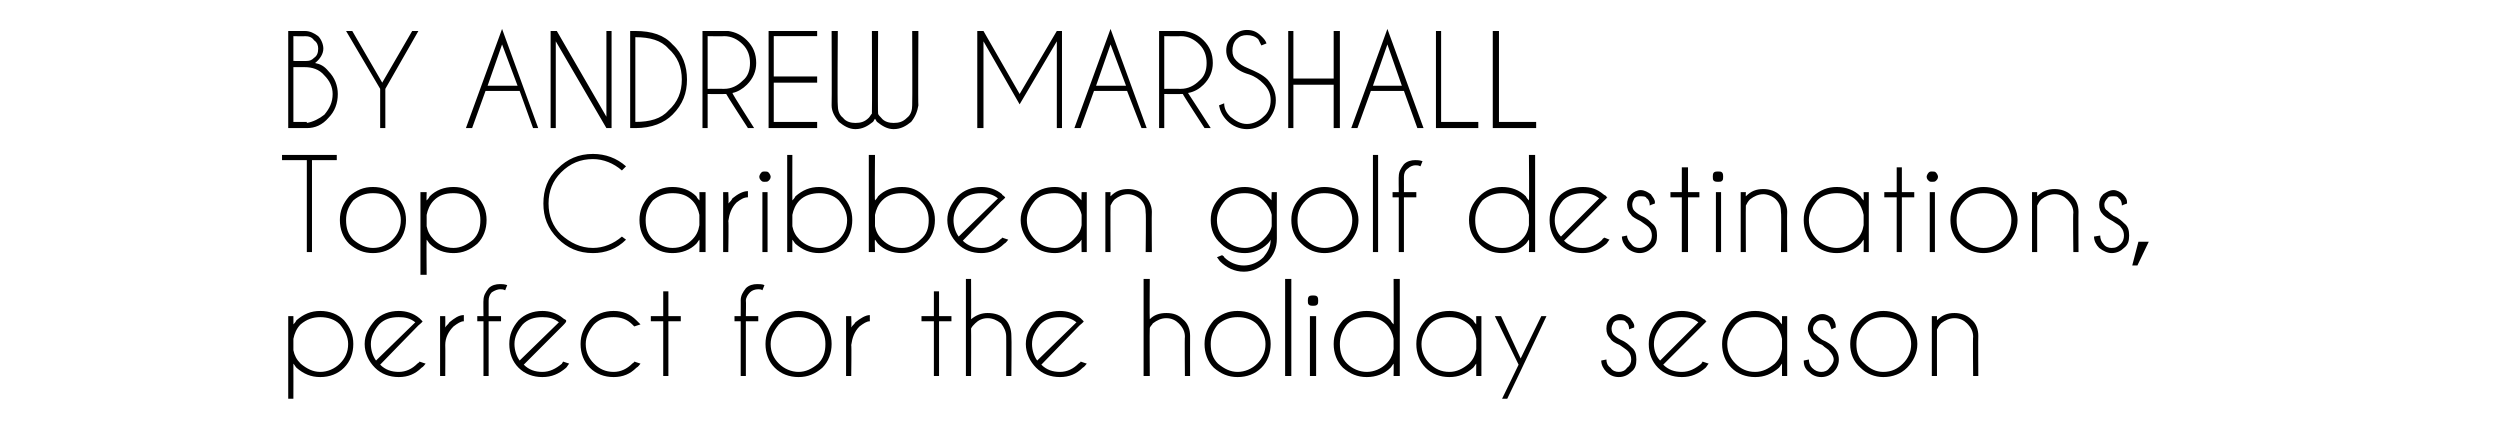
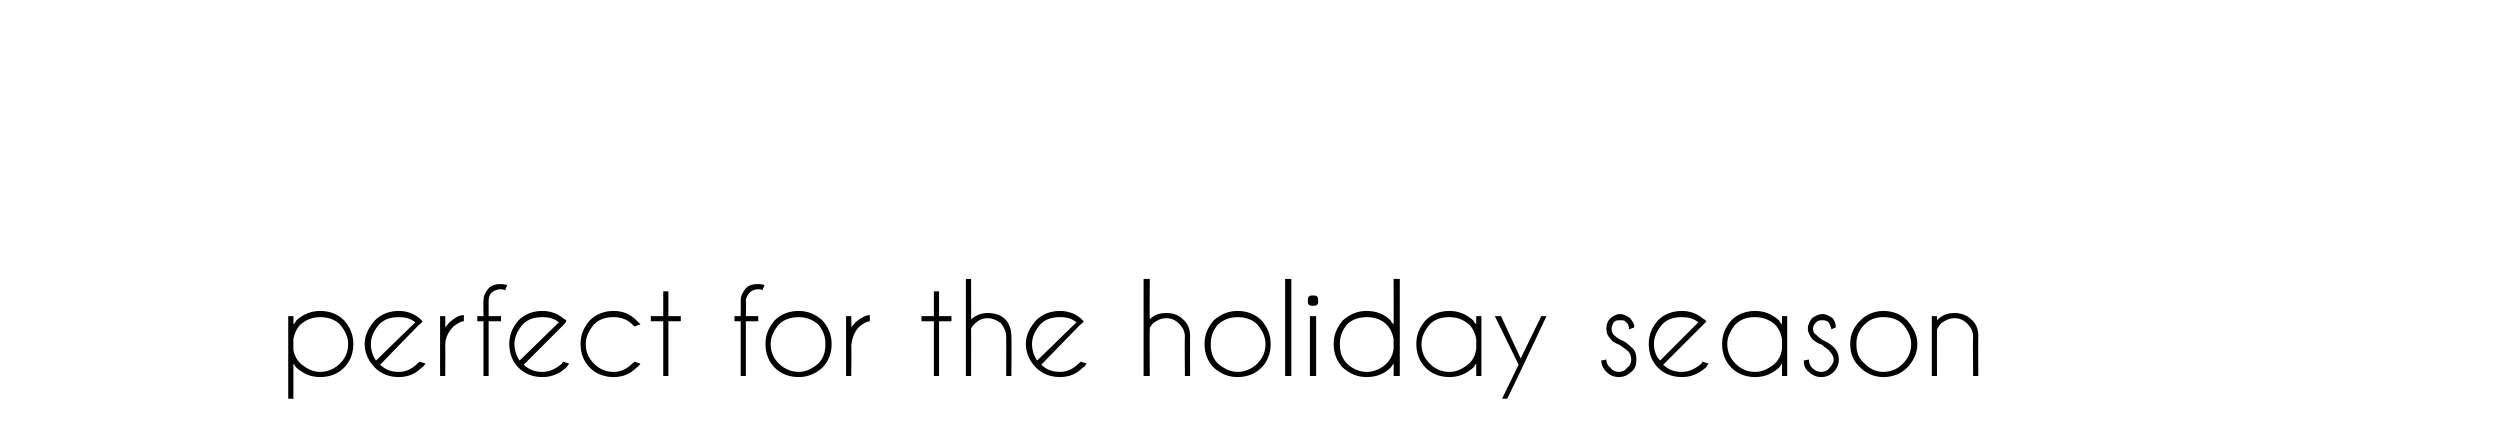
<svg xmlns="http://www.w3.org/2000/svg" version="1.1" width="242px" height="42.2px" viewBox="0 -3 242 42.2" style="top:-3px">
  <desc>BY ANDREW MARSHALL Top Caribbean golf destinations, perfect for the holiday season</desc>
  <defs />
  <g id="Polygon179684">
    <path d="M 27.9 27.6 L 28.4 27.6 C 28.4 27.6 28.41 28.43 28.4 28.4 C 28.5 28.3 28.6 28.2 28.7 28 C 29.4 27.4 30.1 27.1 31 27.1 C 31.9 27.1 32.7 27.4 33.3 28 C 33.9 28.7 34.2 29.4 34.2 30.3 C 34.2 31.2 33.9 32 33.3 32.6 C 32.7 33.2 31.9 33.5 31 33.5 C 30.1 33.5 29.4 33.2 28.7 32.6 C 28.6 32.5 28.5 32.3 28.4 32.2 C 28.41 32.21 28.4 35.6 28.4 35.6 L 27.9 35.6 L 27.9 27.6 Z M 29.1 28.4 C 28.7 28.8 28.5 29.3 28.4 29.8 C 28.4 29.8 28.4 30.9 28.4 30.9 C 28.5 31.4 28.7 31.8 29.1 32.2 C 29.7 32.7 30.3 33 31 33 C 31.7 33 32.4 32.7 32.9 32.2 C 33.4 31.7 33.7 31.1 33.7 30.3 C 33.7 29.6 33.4 29 32.9 28.4 C 32.4 27.9 31.7 27.7 31 27.7 C 30.3 27.7 29.7 27.9 29.1 28.4 C 29.1 28.4 29.1 28.4 29.1 28.4 Z M 36.8 32.3 C 37.3 32.8 37.9 33 38.6 33 C 39.3 33 39.9 32.7 40.4 32.2 C 40.5 32.1 40.6 32.1 40.6 32 C 40.6 32 41.2 32.2 41.2 32.2 C 41.1 32.3 41 32.5 40.8 32.6 C 40.2 33.2 39.5 33.5 38.6 33.5 C 37.7 33.5 36.9 33.2 36.3 32.6 C 35.7 32 35.3 31.2 35.3 30.3 C 35.3 29.4 35.7 28.7 36.3 28 C 36.9 27.4 37.7 27.1 38.6 27.1 C 39.3 27.1 40 27.3 40.6 27.8 C 40.7 27.9 40.7 27.9 40.8 28 C 40.9 28.1 40.9 28.1 40.9 28.1 C 40.94 28.15 40.5 28.5 40.5 28.5 C 40.5 28.5 36.79 32.3 36.8 32.3 Z M 40.2 28.2 C 39.7 27.8 39.2 27.7 38.6 27.7 C 37.8 27.7 37.2 27.9 36.7 28.4 C 36.2 29 35.9 29.6 35.9 30.3 C 35.9 30.9 36.1 31.5 36.4 31.9 C 36.4 31.9 40.2 28.2 40.2 28.2 Z M 42.6 27.6 L 43.1 27.6 C 43.1 27.6 43.12 28.67 43.1 28.7 C 43.2 28.5 43.4 28.4 43.5 28.2 C 44 27.8 44.4 27.5 44.9 27.5 C 44.9 27.5 44.9 28.1 44.9 28.1 C 44.6 28.1 44.3 28.3 43.9 28.6 C 43.4 29.1 43.1 29.7 43.1 30.4 C 43.12 30.4 43.1 33.4 43.1 33.4 L 42.6 33.4 L 42.6 27.6 Z M 47.3 28.1 L 47.3 33.4 L 46.8 33.4 L 46.8 28.1 L 46.2 28.1 L 46.2 27.6 L 46.8 27.6 C 46.8 27.6 46.78 26.06 46.8 26.1 C 46.8 25.6 47 25.3 47.3 24.9 C 47.6 24.6 48 24.5 48.4 24.5 C 48.6 24.5 48.8 24.5 49.1 24.6 C 49.1 24.6 48.9 25.1 48.9 25.1 C 48.7 25 48.6 25 48.4 25 C 48.2 25 47.9 25.1 47.6 25.3 C 47.4 25.5 47.3 25.8 47.3 26.1 C 47.3 26.1 47.3 27.6 47.3 27.6 L 48.5 27.6 L 48.5 28.1 L 47.3 28.1 Z M 50.7 32.3 C 51.2 32.8 51.8 33 52.5 33 C 53.2 33 53.8 32.7 54.4 32.2 C 54.4 32.1 54.5 32.1 54.5 32 C 54.5 32 55.1 32.2 55.1 32.2 C 55 32.3 54.9 32.5 54.8 32.6 C 54.1 33.2 53.4 33.5 52.5 33.5 C 51.6 33.5 50.8 33.2 50.2 32.6 C 49.6 32 49.3 31.2 49.3 30.3 C 49.3 29.4 49.6 28.7 50.2 28 C 50.8 27.4 51.6 27.1 52.5 27.1 C 53.2 27.1 53.9 27.3 54.5 27.8 C 54.6 27.9 54.7 27.9 54.8 28 C 54.8 28.1 54.8 28.1 54.8 28.1 C 54.85 28.15 54.5 28.5 54.5 28.5 C 54.5 28.5 50.7 32.3 50.7 32.3 Z M 54.1 28.2 C 53.6 27.8 53.1 27.7 52.5 27.7 C 51.7 27.7 51.1 27.9 50.6 28.4 C 50.1 29 49.8 29.6 49.8 30.3 C 49.8 30.9 50 31.5 50.3 31.9 C 50.3 31.9 54.1 28.2 54.1 28.2 Z M 61.2 32.2 C 61.3 32.1 61.4 32.1 61.4 32 C 61.4 32 62 32.2 62 32.2 C 61.9 32.3 61.8 32.5 61.6 32.6 C 61 33.2 60.3 33.5 59.4 33.5 C 58.5 33.5 57.7 33.2 57.1 32.6 C 56.5 32 56.2 31.2 56.2 30.3 C 56.2 29.4 56.5 28.7 57.1 28 C 57.7 27.4 58.5 27.1 59.4 27.1 C 60.3 27.1 61 27.4 61.6 28 C 61.8 28.2 61.9 28.3 62 28.4 C 62 28.4 61.4 28.6 61.4 28.6 C 61.4 28.6 61.3 28.5 61.2 28.4 C 60.7 27.9 60.1 27.7 59.4 27.7 C 58.6 27.7 58 27.9 57.5 28.4 C 57 29 56.7 29.6 56.7 30.3 C 56.7 31.1 57 31.7 57.5 32.2 C 58 32.7 58.6 33 59.4 33 C 60.1 33 60.7 32.7 61.2 32.2 C 61.2 32.2 61.2 32.2 61.2 32.2 Z M 64.2 27.6 L 64.2 25.2 L 64.7 25.2 L 64.7 27.6 L 65.9 27.6 L 65.9 28.1 L 64.7 28.1 L 64.7 33.4 L 64.2 33.4 L 64.2 28.1 L 63 28.1 L 63 27.6 L 64.2 27.6 Z M 72.2 28.1 L 72.2 33.4 L 71.7 33.4 L 71.7 28.1 L 71.1 28.1 L 71.1 27.6 L 71.7 27.6 C 71.7 27.6 71.71 26.06 71.7 26.1 C 71.7 25.6 71.9 25.3 72.2 24.9 C 72.5 24.6 72.9 24.5 73.3 24.5 C 73.5 24.5 73.8 24.5 74 24.6 C 74 24.6 73.8 25.1 73.8 25.1 C 73.7 25 73.5 25 73.4 25 C 73.1 25 72.8 25.1 72.6 25.3 C 72.4 25.5 72.2 25.8 72.2 26.1 C 72.23 26.1 72.2 27.6 72.2 27.6 L 73.4 27.6 L 73.4 28.1 L 72.2 28.1 Z M 77.3 27.1 C 78.2 27.1 78.9 27.4 79.6 28 C 80.2 28.7 80.5 29.4 80.5 30.3 C 80.5 31.2 80.2 32 79.6 32.6 C 78.9 33.2 78.2 33.5 77.3 33.5 C 76.4 33.5 75.6 33.2 75 32.6 C 74.4 32 74.1 31.2 74.1 30.3 C 74.1 29.4 74.4 28.7 75 28 C 75.6 27.4 76.4 27.1 77.3 27.1 Z M 77.3 27.7 C 76.6 27.7 75.9 27.9 75.4 28.4 C 74.9 29 74.6 29.6 74.6 30.3 C 74.6 31.1 74.9 31.7 75.4 32.2 C 75.9 32.7 76.6 33 77.3 33 C 78 33 78.6 32.7 79.2 32.2 C 79.7 31.7 79.9 31.1 79.9 30.3 C 79.9 29.6 79.7 29 79.2 28.4 C 78.6 27.9 78 27.7 77.3 27.7 C 77.3 27.7 77.3 27.7 77.3 27.7 Z M 81.9 27.6 L 82.4 27.6 C 82.4 27.6 82.44 28.67 82.4 28.7 C 82.5 28.5 82.7 28.4 82.8 28.2 C 83.3 27.8 83.8 27.5 84.2 27.5 C 84.2 27.5 84.2 28.1 84.2 28.1 C 83.9 28.1 83.6 28.3 83.2 28.6 C 82.7 29.1 82.5 29.7 82.4 30.4 C 82.44 30.4 82.4 33.4 82.4 33.4 L 81.9 33.4 L 81.9 27.6 Z M 90.4 27.6 L 90.4 25.2 L 90.9 25.2 L 90.9 27.6 L 92.1 27.6 L 92.1 28.1 L 90.9 28.1 L 90.9 33.4 L 90.4 33.4 L 90.4 28.1 L 89.2 28.1 L 89.2 27.6 L 90.4 27.6 Z M 93.5 24 L 94 24 C 94 24 94.02 27.92 94 27.9 C 94.5 27.5 95 27.3 95.6 27.3 C 96.3 27.3 96.9 27.5 97.3 27.9 C 97.7 28.3 97.9 28.9 97.9 29.5 C 97.94 29.53 97.9 33.4 97.9 33.4 L 97.4 33.4 C 97.4 33.4 97.41 29.57 97.4 29.6 C 97.4 29.1 97.2 28.7 96.9 28.3 C 96.5 28 96.1 27.8 95.6 27.8 C 95.1 27.8 94.7 28 94.4 28.3 C 94.2 28.5 94.1 28.6 94 28.8 C 94.02 28.8 94 33.4 94 33.4 L 93.5 33.4 L 93.5 24 Z M 100.8 32.3 C 101.3 32.8 101.9 33 102.6 33 C 103.3 33 103.9 32.7 104.4 32.2 C 104.5 32.1 104.6 32.1 104.6 32 C 104.6 32 105.2 32.2 105.2 32.2 C 105.1 32.3 105 32.5 104.8 32.6 C 104.2 33.2 103.5 33.5 102.6 33.5 C 101.7 33.5 100.9 33.2 100.3 32.6 C 99.7 32 99.3 31.2 99.3 30.3 C 99.3 29.4 99.7 28.7 100.3 28 C 100.9 27.4 101.7 27.1 102.6 27.1 C 103.3 27.1 104 27.3 104.6 27.8 C 104.7 27.9 104.7 27.9 104.8 28 C 104.9 28.1 104.9 28.1 104.9 28.1 C 104.94 28.15 104.5 28.5 104.5 28.5 C 104.5 28.5 100.79 32.3 100.8 32.3 Z M 104.2 28.2 C 103.7 27.8 103.2 27.7 102.6 27.7 C 101.8 27.7 101.2 27.9 100.7 28.4 C 100.2 29 99.9 29.6 99.9 30.3 C 99.9 30.9 100.1 31.5 100.4 31.9 C 100.4 31.9 104.2 28.2 104.2 28.2 Z M 110.7 24 L 111.3 24 C 111.3 24 111.27 27.92 111.3 27.9 C 111.7 27.5 112.2 27.3 112.9 27.3 C 113.6 27.3 114.1 27.5 114.5 27.9 C 115 28.3 115.2 28.9 115.2 29.5 C 115.19 29.53 115.2 33.4 115.2 33.4 L 114.7 33.4 C 114.7 33.4 114.66 29.57 114.7 29.6 C 114.7 29.1 114.5 28.7 114.1 28.3 C 113.8 28 113.4 27.8 112.9 27.8 C 112.4 27.8 112 28 111.6 28.3 C 111.5 28.5 111.3 28.6 111.3 28.8 C 111.27 28.8 111.3 33.4 111.3 33.4 L 110.7 33.4 L 110.7 24 Z M 119.8 27.1 C 120.7 27.1 121.5 27.4 122.1 28 C 122.7 28.7 123 29.4 123 30.3 C 123 31.2 122.7 32 122.1 32.6 C 121.5 33.2 120.7 33.5 119.8 33.5 C 118.9 33.5 118.2 33.2 117.5 32.6 C 116.9 32 116.6 31.2 116.6 30.3 C 116.6 29.4 116.9 28.7 117.5 28 C 118.2 27.4 118.9 27.1 119.8 27.1 Z M 119.8 27.7 C 119.1 27.7 118.5 27.9 117.9 28.4 C 117.4 29 117.2 29.6 117.2 30.3 C 117.2 31.1 117.4 31.7 117.9 32.2 C 118.5 32.7 119.1 33 119.8 33 C 120.5 33 121.2 32.7 121.7 32.2 C 122.2 31.7 122.5 31.1 122.5 30.3 C 122.5 29.6 122.2 29 121.7 28.4 C 121.2 27.9 120.5 27.7 119.8 27.7 C 119.8 27.7 119.8 27.7 119.8 27.7 Z M 125 24 L 125 33.4 L 124.4 33.4 L 124.4 24 L 125 24 Z M 127.4 27.6 L 127.4 33.4 L 126.8 33.4 L 126.8 27.6 L 127.4 27.6 Z M 127.1 25.6 C 127.2 25.6 127.4 25.6 127.5 25.7 C 127.6 25.8 127.6 26 127.6 26.1 C 127.6 26.3 127.6 26.4 127.5 26.5 C 127.4 26.6 127.2 26.6 127.1 26.6 C 127 26.6 126.8 26.6 126.7 26.5 C 126.6 26.4 126.6 26.3 126.6 26.1 C 126.6 26 126.6 25.8 126.7 25.7 C 126.8 25.6 127 25.6 127.1 25.6 C 127.1 25.6 127.1 25.6 127.1 25.6 Z M 135.5 33.4 L 134.9 33.4 C 134.9 33.4 134.92 32.2 134.9 32.2 C 134.8 32.3 134.7 32.5 134.6 32.6 C 134 33.2 133.2 33.5 132.3 33.5 C 131.4 33.5 130.7 33.2 130 32.6 C 129.4 32 129.1 31.2 129.1 30.3 C 129.1 29.4 129.4 28.7 130 28 C 130.7 27.4 131.4 27.1 132.3 27.1 C 133.2 27.1 134 27.4 134.6 28 C 134.7 28.2 134.8 28.3 134.9 28.4 C 134.92 28.44 134.9 24 134.9 24 L 135.5 24 L 135.5 33.4 Z M 134.2 32.2 C 134.6 31.8 134.8 31.4 134.9 30.8 C 134.9 30.8 134.9 29.8 134.9 29.8 C 134.8 29.3 134.6 28.8 134.2 28.4 C 133.7 27.9 133 27.7 132.3 27.7 C 131.6 27.7 130.9 27.9 130.4 28.4 C 129.9 29 129.7 29.6 129.7 30.3 C 129.7 31.1 129.9 31.7 130.4 32.2 C 130.9 32.7 131.6 33 132.3 33 C 133 33 133.7 32.7 134.2 32.2 C 134.2 32.2 134.2 32.2 134.2 32.2 Z M 143.4 33.4 L 142.9 33.4 C 142.9 33.4 142.89 32.2 142.9 32.2 C 142.8 32.3 142.7 32.5 142.6 32.6 C 141.9 33.2 141.2 33.5 140.3 33.5 C 139.4 33.5 138.6 33.2 138 32.6 C 137.4 32 137.1 31.2 137.1 30.3 C 137.1 29.4 137.4 28.7 138 28 C 138.6 27.4 139.4 27.1 140.3 27.1 C 141.2 27.1 141.9 27.4 142.6 28 C 142.7 28.2 142.8 28.3 142.9 28.4 C 142.89 28.44 142.9 27.6 142.9 27.6 L 143.4 27.6 L 143.4 33.4 Z M 142.2 32.2 C 142.6 31.8 142.8 31.4 142.9 30.8 C 142.9 30.8 142.9 29.8 142.9 29.8 C 142.8 29.3 142.6 28.8 142.2 28.4 C 141.6 27.9 141 27.7 140.3 27.7 C 139.5 27.7 138.9 27.9 138.4 28.4 C 137.9 29 137.6 29.6 137.6 30.3 C 137.6 31.1 137.9 31.7 138.4 32.2 C 138.9 32.7 139.5 33 140.3 33 C 141 33 141.6 32.7 142.2 32.2 C 142.2 32.2 142.2 32.2 142.2 32.2 Z M 147.2 32.9 L 145.9 35.6 L 145.4 35.6 L 147 32.3 L 144.7 27.6 L 145.3 27.6 L 147.2 31.7 L 149.2 27.6 L 149.7 27.6 L 147.2 32.9 L 147.2 32.9 Z M 157.6 31 C 157.4 30.8 157.2 30.7 156.8 30.4 C 156.3 30.2 156 30 155.9 29.8 C 155.6 29.5 155.5 29.2 155.5 28.8 C 155.5 28.4 155.6 28.1 155.9 27.8 C 156.1 27.6 156.5 27.4 156.8 27.4 C 157.2 27.4 157.5 27.6 157.8 27.8 C 158 28.1 158.2 28.3 158.2 28.6 C 158.15 28.65 158.2 28.7 158.2 28.7 C 158.2 28.7 157.69 28.86 157.7 28.9 C 157.7 28.6 157.6 28.3 157.4 28.2 C 157.3 28 157.1 28 156.8 28 C 156.6 28 156.4 28 156.2 28.2 C 156.1 28.4 156 28.6 156 28.8 C 156 29.1 156.1 29.3 156.2 29.4 C 156.3 29.5 156.5 29.7 156.9 29.9 C 157.4 30.1 157.7 30.4 157.9 30.6 C 158.3 30.9 158.4 31.3 158.4 31.8 C 158.4 32.3 158.3 32.7 157.9 33 C 157.6 33.3 157.2 33.5 156.7 33.5 C 156.2 33.5 155.8 33.3 155.5 33 C 155.2 32.7 155 32.3 155 31.9 C 155 31.9 155.5 31.8 155.5 31.8 C 155.5 32.1 155.6 32.4 155.9 32.6 C 156.1 32.9 156.4 33 156.7 33 C 157 33 157.3 32.9 157.5 32.6 C 157.8 32.4 157.9 32.1 157.9 31.8 C 157.9 31.5 157.8 31.2 157.6 31 C 157.6 31 157.6 31 157.6 31 Z M 161 32.3 C 161.5 32.8 162.1 33 162.8 33 C 163.5 33 164.1 32.7 164.7 32.2 C 164.7 32.1 164.8 32.1 164.8 32 C 164.8 32 165.4 32.2 165.4 32.2 C 165.3 32.3 165.2 32.5 165.1 32.6 C 164.4 33.2 163.7 33.5 162.8 33.5 C 161.9 33.5 161.1 33.2 160.5 32.6 C 159.9 32 159.6 31.2 159.6 30.3 C 159.6 29.4 159.9 28.7 160.5 28 C 161.1 27.4 161.9 27.1 162.8 27.1 C 163.5 27.1 164.2 27.3 164.8 27.8 C 164.9 27.9 165 27.9 165.1 28 C 165.1 28.1 165.1 28.1 165.2 28.1 C 165.16 28.15 164.8 28.5 164.8 28.5 C 164.8 28.5 161.01 32.3 161 32.3 Z M 164.4 28.2 C 163.9 27.8 163.4 27.7 162.8 27.7 C 162 27.7 161.4 27.9 160.9 28.4 C 160.4 29 160.1 29.6 160.1 30.3 C 160.1 30.9 160.3 31.5 160.7 31.9 C 160.7 31.9 164.4 28.2 164.4 28.2 Z M 173 33.4 L 172.5 33.4 C 172.5 33.4 172.49 32.2 172.5 32.2 C 172.4 32.3 172.3 32.5 172.2 32.6 C 171.5 33.2 170.8 33.5 169.9 33.5 C 169 33.5 168.2 33.2 167.6 32.6 C 167 32 166.7 31.2 166.7 30.3 C 166.7 29.4 167 28.7 167.6 28 C 168.2 27.4 169 27.1 169.9 27.1 C 170.8 27.1 171.5 27.4 172.2 28 C 172.3 28.2 172.4 28.3 172.5 28.4 C 172.49 28.44 172.5 27.6 172.5 27.6 L 173 27.6 L 173 33.4 Z M 171.8 32.2 C 172.2 31.8 172.4 31.4 172.5 30.8 C 172.5 30.8 172.5 29.8 172.5 29.8 C 172.4 29.3 172.2 28.8 171.8 28.4 C 171.2 27.9 170.6 27.7 169.9 27.7 C 169.1 27.7 168.5 27.9 168 28.4 C 167.5 29 167.2 29.6 167.2 30.3 C 167.2 31.1 167.5 31.7 168 32.2 C 168.5 32.7 169.1 33 169.9 33 C 170.6 33 171.2 32.7 171.8 32.2 C 171.8 32.2 171.8 32.2 171.8 32.2 Z M 177.1 31 C 177 30.8 176.7 30.7 176.4 30.4 C 175.9 30.2 175.6 30 175.4 29.8 C 175.2 29.5 175 29.2 175 28.8 C 175 28.4 175.2 28.1 175.4 27.8 C 175.7 27.6 176 27.4 176.4 27.4 C 176.8 27.4 177.1 27.6 177.4 27.8 C 177.6 28.1 177.7 28.3 177.7 28.6 C 177.71 28.65 177.7 28.7 177.7 28.7 C 177.7 28.7 177.26 28.86 177.3 28.9 C 177.2 28.6 177.1 28.3 177 28.2 C 176.8 28 176.6 28 176.4 28 C 176.2 28 176 28 175.8 28.2 C 175.6 28.4 175.5 28.6 175.5 28.8 C 175.5 29.1 175.6 29.3 175.8 29.4 C 175.9 29.5 176.1 29.7 176.4 29.9 C 176.9 30.1 177.3 30.4 177.5 30.6 C 177.8 30.9 178 31.3 178 31.8 C 178 32.3 177.8 32.7 177.5 33 C 177.2 33.3 176.8 33.5 176.3 33.5 C 175.8 33.5 175.4 33.3 175.1 33 C 174.7 32.7 174.6 32.3 174.6 31.9 C 174.6 31.9 175.1 31.8 175.1 31.8 C 175.1 32.1 175.2 32.4 175.4 32.6 C 175.7 32.9 176 33 176.3 33 C 176.6 33 176.9 32.9 177.1 32.6 C 177.3 32.4 177.5 32.1 177.5 31.8 C 177.5 31.5 177.3 31.2 177.1 31 C 177.1 31 177.1 31 177.1 31 Z M 182.3 27.1 C 183.2 27.1 184 27.4 184.6 28 C 185.2 28.7 185.6 29.4 185.6 30.3 C 185.6 31.2 185.2 32 184.6 32.6 C 184 33.2 183.2 33.5 182.3 33.5 C 181.5 33.5 180.7 33.2 180.1 32.6 C 179.4 32 179.1 31.2 179.1 30.3 C 179.1 29.4 179.4 28.7 180.1 28 C 180.7 27.4 181.5 27.1 182.3 27.1 Z M 182.3 27.7 C 181.6 27.7 181 27.9 180.5 28.4 C 179.9 29 179.7 29.6 179.7 30.3 C 179.7 31.1 179.9 31.7 180.5 32.2 C 181 32.7 181.6 33 182.3 33 C 183.1 33 183.7 32.7 184.2 32.2 C 184.7 31.7 185 31.1 185 30.3 C 185 29.6 184.7 29 184.2 28.4 C 183.7 27.9 183.1 27.7 182.3 27.7 C 182.3 27.7 182.3 27.7 182.3 27.7 Z M 187.9 28.3 C 187.7 28.5 187.6 28.7 187.5 28.9 C 187.49 28.9 187.5 33.4 187.5 33.4 L 187 33.4 L 187 27.6 L 187.5 27.6 C 187.5 27.6 187.49 27.99 187.5 28 C 188 27.5 188.5 27.3 189.2 27.3 C 189.8 27.3 190.4 27.5 190.8 27.9 C 191.3 28.3 191.5 28.9 191.5 29.5 C 191.48 29.53 191.5 33.4 191.5 33.4 L 191 33.4 C 191 33.4 190.96 29.57 191 29.6 C 191 29.1 190.8 28.7 190.4 28.3 C 190.1 28 189.7 27.8 189.2 27.8 C 188.7 27.8 188.3 28 187.9 28.3 C 187.9 28.3 187.9 28.3 187.9 28.3 Z " stroke="none" fill="#000" />
  </g>
  <g id="Polygon179683">
-     <path d="M 30.2 12.5 L 30.2 21.4 L 29.7 21.4 L 29.7 12.5 L 27.3 12.5 L 27.3 12 L 32.6 12 L 32.6 12.5 L 30.2 12.5 Z M 36.1 15.1 C 37 15.1 37.8 15.4 38.4 16 C 39 16.7 39.3 17.4 39.3 18.3 C 39.3 19.2 39 20 38.4 20.6 C 37.8 21.2 37 21.5 36.1 21.5 C 35.2 21.5 34.5 21.2 33.8 20.6 C 33.2 20 32.9 19.2 32.9 18.3 C 32.9 17.4 33.2 16.7 33.8 16 C 34.5 15.4 35.2 15.1 36.1 15.1 Z M 36.1 15.7 C 35.4 15.7 34.8 15.9 34.2 16.4 C 33.7 17 33.5 17.6 33.5 18.3 C 33.5 19.1 33.7 19.7 34.2 20.2 C 34.8 20.7 35.4 21 36.1 21 C 36.9 21 37.5 20.7 38 20.2 C 38.5 19.7 38.8 19.1 38.8 18.3 C 38.8 17.6 38.5 17 38 16.4 C 37.5 15.9 36.9 15.7 36.1 15.7 C 36.1 15.7 36.1 15.7 36.1 15.7 Z M 40.7 15.6 L 41.3 15.6 C 41.3 15.6 41.27 16.43 41.3 16.4 C 41.4 16.3 41.5 16.2 41.6 16 C 42.2 15.4 43 15.1 43.9 15.1 C 44.8 15.1 45.5 15.4 46.2 16 C 46.8 16.7 47.1 17.4 47.1 18.3 C 47.1 19.2 46.8 20 46.2 20.6 C 45.5 21.2 44.8 21.5 43.9 21.5 C 43 21.5 42.2 21.2 41.6 20.6 C 41.5 20.5 41.4 20.3 41.3 20.2 C 41.27 20.21 41.3 23.6 41.3 23.6 L 40.7 23.6 L 40.7 15.6 Z M 42 16.4 C 41.6 16.8 41.4 17.3 41.3 17.8 C 41.3 17.8 41.3 18.9 41.3 18.9 C 41.4 19.4 41.6 19.8 42 20.2 C 42.5 20.7 43.1 21 43.9 21 C 44.6 21 45.2 20.7 45.8 20.2 C 46.3 19.7 46.5 19.1 46.5 18.3 C 46.5 17.6 46.3 17 45.8 16.4 C 45.2 15.9 44.6 15.7 43.9 15.7 C 43.1 15.7 42.5 15.9 42 16.4 C 42 16.4 42 16.4 42 16.4 Z M 57.4 21 C 58.4 21 59.4 20.6 60.2 19.9 C 60.2 19.9 60.6 20.2 60.6 20.2 C 59.7 21.1 58.6 21.5 57.4 21.5 C 56 21.5 54.9 21 54 20.1 C 53 19.1 52.6 18 52.6 16.7 C 52.6 15.4 53 14.2 54 13.3 C 54.9 12.4 56 11.9 57.4 11.9 C 58.6 11.9 59.7 12.3 60.6 13.1 C 60.6 13.1 60.2 13.5 60.2 13.5 C 59.4 12.8 58.4 12.4 57.4 12.4 C 56.2 12.4 55.2 12.8 54.3 13.7 C 53.5 14.5 53.1 15.5 53.1 16.7 C 53.1 17.9 53.5 18.9 54.3 19.7 C 55.2 20.5 56.2 21 57.4 21 C 57.4 21 57.4 21 57.4 21 Z M 68.3 21.4 L 67.7 21.4 C 67.7 21.4 67.73 20.2 67.7 20.2 C 67.6 20.3 67.5 20.5 67.4 20.6 C 66.8 21.2 66 21.5 65.1 21.5 C 64.2 21.5 63.5 21.2 62.8 20.6 C 62.2 20 61.9 19.2 61.9 18.3 C 61.9 17.4 62.2 16.7 62.8 16 C 63.5 15.4 64.2 15.1 65.1 15.1 C 66 15.1 66.8 15.4 67.4 16 C 67.5 16.2 67.6 16.3 67.7 16.4 C 67.73 16.44 67.7 15.6 67.7 15.6 L 68.3 15.6 L 68.3 21.4 Z M 67 20.2 C 67.4 19.8 67.6 19.4 67.7 18.8 C 67.7 18.8 67.7 17.8 67.7 17.8 C 67.6 17.3 67.4 16.8 67 16.4 C 66.5 15.9 65.9 15.7 65.1 15.7 C 64.4 15.7 63.8 15.9 63.2 16.4 C 62.7 17 62.5 17.6 62.5 18.3 C 62.5 19.1 62.7 19.7 63.2 20.2 C 63.8 20.7 64.4 21 65.1 21 C 65.9 21 66.5 20.7 67 20.2 C 67 20.2 67 20.2 67 20.2 Z M 70 15.6 L 70.5 15.6 C 70.5 15.6 70.55 16.67 70.5 16.7 C 70.7 16.5 70.8 16.4 70.9 16.2 C 71.4 15.8 71.9 15.5 72.4 15.5 C 72.4 15.5 72.4 16.1 72.4 16.1 C 72 16.1 71.7 16.3 71.3 16.6 C 70.8 17.1 70.6 17.7 70.5 18.4 C 70.55 18.4 70.5 21.4 70.5 21.4 L 70 21.4 L 70 15.6 Z M 74.3 15.6 L 74.3 21.4 L 73.8 21.4 L 73.8 15.6 L 74.3 15.6 Z M 74 13.6 C 74.2 13.6 74.3 13.6 74.4 13.7 C 74.5 13.8 74.6 14 74.6 14.1 C 74.6 14.3 74.5 14.4 74.4 14.5 C 74.3 14.6 74.2 14.6 74 14.6 C 73.9 14.6 73.8 14.6 73.7 14.5 C 73.6 14.4 73.5 14.3 73.5 14.1 C 73.5 14 73.6 13.8 73.7 13.7 C 73.8 13.6 73.9 13.6 74 13.6 C 74 13.6 74 13.6 74 13.6 Z M 76.2 12 L 76.7 12 C 76.7 12 76.69 16.43 76.7 16.4 C 76.8 16.3 76.9 16.2 77 16 C 77.7 15.4 78.4 15.1 79.3 15.1 C 80.2 15.1 81 15.4 81.6 16 C 82.2 16.7 82.5 17.4 82.5 18.3 C 82.5 19.2 82.2 20 81.6 20.6 C 81 21.2 80.2 21.5 79.3 21.5 C 78.4 21.5 77.7 21.2 77 20.6 C 76.9 20.5 76.8 20.3 76.7 20.2 C 76.69 20.21 76.7 21.4 76.7 21.4 L 76.2 21.4 L 76.2 12 Z M 77.4 16.4 C 77 16.8 76.8 17.3 76.7 17.8 C 76.7 17.8 76.7 18.9 76.7 18.9 C 76.8 19.4 77 19.8 77.4 20.2 C 77.9 20.7 78.6 21 79.3 21 C 80 21 80.7 20.7 81.2 20.2 C 81.7 19.7 82 19.1 82 18.3 C 82 17.6 81.7 17 81.2 16.4 C 80.7 15.9 80 15.7 79.3 15.7 C 78.6 15.7 77.9 15.9 77.4 16.4 C 77.4 16.4 77.4 16.4 77.4 16.4 Z M 84.1 12 L 84.7 12 C 84.7 12 84.66 16.43 84.7 16.4 C 84.8 16.3 84.9 16.2 85 16 C 85.6 15.4 86.4 15.1 87.3 15.1 C 88.2 15.1 88.9 15.4 89.5 16 C 90.2 16.7 90.5 17.4 90.5 18.3 C 90.5 19.2 90.2 20 89.5 20.6 C 88.9 21.2 88.2 21.5 87.3 21.5 C 86.4 21.5 85.6 21.2 85 20.6 C 84.9 20.5 84.8 20.3 84.7 20.2 C 84.66 20.21 84.7 21.4 84.7 21.4 L 84.1 21.4 L 84.1 12 Z M 85.4 16.4 C 85 16.8 84.8 17.3 84.7 17.8 C 84.7 17.8 84.7 18.9 84.7 18.9 C 84.8 19.4 85 19.8 85.4 20.2 C 85.9 20.7 86.5 21 87.3 21 C 88 21 88.6 20.7 89.1 20.2 C 89.7 19.7 89.9 19.1 89.9 18.3 C 89.9 17.6 89.7 17 89.1 16.4 C 88.6 15.9 88 15.7 87.3 15.7 C 86.5 15.7 85.9 15.9 85.4 16.4 C 85.4 16.4 85.4 16.4 85.4 16.4 Z M 93.2 20.3 C 93.7 20.8 94.3 21 95 21 C 95.7 21 96.3 20.7 96.8 20.2 C 96.9 20.1 97 20.1 97 20 C 97 20 97.6 20.2 97.6 20.2 C 97.5 20.3 97.4 20.5 97.2 20.6 C 96.6 21.2 95.8 21.5 95 21.5 C 94.1 21.5 93.3 21.2 92.7 20.6 C 92.1 20 91.7 19.2 91.7 18.3 C 91.7 17.4 92.1 16.7 92.7 16 C 93.3 15.4 94.1 15.1 95 15.1 C 95.7 15.1 96.4 15.3 97 15.8 C 97 15.9 97.1 15.9 97.2 16 C 97.3 16.1 97.3 16.1 97.3 16.1 C 97.34 16.15 96.9 16.5 96.9 16.5 C 96.9 16.5 93.19 20.3 93.2 20.3 Z M 96.6 16.2 C 96.1 15.8 95.6 15.7 95 15.7 C 94.2 15.7 93.6 15.9 93.1 16.4 C 92.6 17 92.3 17.6 92.3 18.3 C 92.3 18.9 92.5 19.5 92.8 19.9 C 92.8 19.9 96.6 16.2 96.6 16.2 Z M 105.2 21.4 L 104.7 21.4 C 104.7 21.4 104.67 20.2 104.7 20.2 C 104.6 20.3 104.5 20.5 104.3 20.6 C 103.7 21.2 102.9 21.5 102.1 21.5 C 101.2 21.5 100.4 21.2 99.8 20.6 C 99.2 20 98.8 19.2 98.8 18.3 C 98.8 17.4 99.2 16.7 99.8 16 C 100.4 15.4 101.2 15.1 102.1 15.1 C 102.9 15.1 103.7 15.4 104.3 16 C 104.5 16.2 104.6 16.3 104.7 16.4 C 104.67 16.44 104.7 15.6 104.7 15.6 L 105.2 15.6 L 105.2 21.4 Z M 103.9 20.2 C 104.3 19.8 104.6 19.4 104.7 18.8 C 104.7 18.8 104.7 17.8 104.7 17.8 C 104.6 17.3 104.3 16.8 103.9 16.4 C 103.4 15.9 102.8 15.7 102.1 15.7 C 101.3 15.7 100.7 15.9 100.2 16.4 C 99.7 17 99.4 17.6 99.4 18.3 C 99.4 19.1 99.7 19.7 100.2 20.2 C 100.7 20.7 101.3 21 102.1 21 C 102.8 21 103.4 20.7 103.9 20.2 C 103.9 20.2 103.9 20.2 103.9 20.2 Z M 107.9 16.3 C 107.7 16.5 107.6 16.7 107.5 16.9 C 107.48 16.9 107.5 21.4 107.5 21.4 L 107 21.4 L 107 15.6 L 107.5 15.6 C 107.5 15.6 107.48 15.99 107.5 16 C 108 15.5 108.5 15.3 109.2 15.3 C 109.8 15.3 110.4 15.5 110.8 15.9 C 111.2 16.3 111.5 16.9 111.5 17.5 C 111.47 17.53 111.5 21.4 111.5 21.4 L 110.9 21.4 C 110.9 21.4 110.95 17.57 110.9 17.6 C 110.9 17.1 110.8 16.7 110.4 16.3 C 110.1 16 109.6 15.8 109.2 15.8 C 108.7 15.8 108.3 16 107.9 16.3 C 107.9 16.3 107.9 16.3 107.9 16.3 Z M 123.1 17.8 C 123 17.3 122.7 16.8 122.3 16.4 C 121.8 15.9 121.2 15.7 120.5 15.7 C 119.7 15.7 119.1 15.9 118.6 16.4 C 118.1 17 117.8 17.6 117.8 18.3 C 117.8 19.1 118.1 19.7 118.6 20.2 C 119.1 20.7 119.7 21 120.5 21 C 121.2 21 121.8 20.7 122.3 20.2 C 122.7 19.8 123 19.4 123.1 18.9 C 123.1 18.9 123.1 17.8 123.1 17.8 Z M 122.3 21.9 C 122.7 21.4 123 20.9 123 20.2 C 122.9 20.4 122.8 20.5 122.7 20.6 C 122.1 21.2 121.3 21.5 120.5 21.5 C 119.6 21.5 118.8 21.2 118.2 20.6 C 117.5 20 117.2 19.2 117.2 18.3 C 117.2 17.4 117.5 16.7 118.2 16 C 118.8 15.4 119.6 15.1 120.5 15.1 C 121.3 15.1 122.1 15.4 122.7 16 C 122.9 16.2 123 16.3 123.1 16.4 C 123.06 16.44 123.1 15.6 123.1 15.6 L 123.6 15.6 C 123.6 15.6 123.59 20.09 123.6 20.1 C 123.6 21 123.3 21.7 122.7 22.3 C 122 22.9 121.3 23.3 120.4 23.3 C 119.5 23.3 118.7 22.9 118.1 22.3 C 118 22.2 117.9 22 117.8 21.9 C 117.8 21.9 118.3 21.7 118.3 21.7 C 118.4 21.8 118.5 21.8 118.5 21.9 C 119 22.4 119.7 22.7 120.4 22.7 C 121.1 22.7 121.8 22.4 122.3 21.9 C 122.3 21.9 122.3 21.9 122.3 21.9 Z M 128.2 15.1 C 129.1 15.1 129.9 15.4 130.5 16 C 131.1 16.7 131.5 17.4 131.5 18.3 C 131.5 19.2 131.1 20 130.5 20.6 C 129.9 21.2 129.1 21.5 128.2 21.5 C 127.4 21.5 126.6 21.2 126 20.6 C 125.3 20 125 19.2 125 18.3 C 125 17.4 125.3 16.7 126 16 C 126.6 15.4 127.4 15.1 128.2 15.1 Z M 128.2 15.7 C 127.5 15.7 126.9 15.9 126.4 16.4 C 125.8 17 125.6 17.6 125.6 18.3 C 125.6 19.1 125.8 19.7 126.4 20.2 C 126.9 20.7 127.5 21 128.2 21 C 129 21 129.6 20.7 130.1 20.2 C 130.6 19.7 130.9 19.1 130.9 18.3 C 130.9 17.6 130.6 17 130.1 16.4 C 129.6 15.9 129 15.7 128.2 15.7 C 128.2 15.7 128.2 15.7 128.2 15.7 Z M 133.4 12 L 133.4 21.4 L 132.9 21.4 L 132.9 12 L 133.4 12 Z M 135.9 16.1 L 135.9 21.4 L 135.4 21.4 L 135.4 16.1 L 134.8 16.1 L 134.8 15.6 L 135.4 15.6 C 135.4 15.6 135.38 14.06 135.4 14.1 C 135.4 13.6 135.6 13.3 135.9 12.9 C 136.2 12.6 136.6 12.5 137 12.5 C 137.2 12.5 137.4 12.5 137.7 12.6 C 137.7 12.6 137.5 13.1 137.5 13.1 C 137.3 13 137.2 13 137 13 C 136.8 13 136.5 13.1 136.3 13.3 C 136 13.5 135.9 13.8 135.9 14.1 C 135.91 14.1 135.9 15.6 135.9 15.6 L 137.1 15.6 L 137.1 16.1 L 135.9 16.1 Z M 148.6 21.4 L 148 21.4 C 148 21.4 148.04 20.2 148 20.2 C 147.9 20.3 147.8 20.5 147.7 20.6 C 147.1 21.2 146.3 21.5 145.4 21.5 C 144.5 21.5 143.8 21.2 143.2 20.6 C 142.5 20 142.2 19.2 142.2 18.3 C 142.2 17.4 142.5 16.7 143.2 16 C 143.8 15.4 144.5 15.1 145.4 15.1 C 146.3 15.1 147.1 15.4 147.7 16 C 147.8 16.2 147.9 16.3 148 16.4 C 148.04 16.44 148 12 148 12 L 148.6 12 L 148.6 21.4 Z M 147.3 20.2 C 147.7 19.8 147.9 19.4 148 18.8 C 148 18.8 148 17.8 148 17.8 C 147.9 17.3 147.7 16.8 147.3 16.4 C 146.8 15.9 146.2 15.7 145.4 15.7 C 144.7 15.7 144.1 15.9 143.5 16.4 C 143 17 142.8 17.6 142.8 18.3 C 142.8 19.1 143 19.7 143.5 20.2 C 144.1 20.7 144.7 21 145.4 21 C 146.2 21 146.8 20.7 147.3 20.2 C 147.3 20.2 147.3 20.2 147.3 20.2 Z M 151.4 20.3 C 151.9 20.8 152.5 21 153.2 21 C 153.9 21 154.6 20.7 155.1 20.2 C 155.1 20.1 155.2 20.1 155.3 20 C 155.3 20 155.8 20.2 155.8 20.2 C 155.7 20.3 155.6 20.5 155.5 20.6 C 154.8 21.2 154.1 21.5 153.2 21.5 C 152.3 21.5 151.5 21.2 150.9 20.6 C 150.3 20 150 19.2 150 18.3 C 150 17.4 150.3 16.7 150.9 16 C 151.5 15.4 152.3 15.1 153.2 15.1 C 154 15.1 154.6 15.3 155.2 15.8 C 155.3 15.9 155.4 15.9 155.5 16 C 155.5 16.1 155.5 16.1 155.6 16.1 C 155.57 16.15 155.2 16.5 155.2 16.5 C 155.2 16.5 151.42 20.3 151.4 20.3 Z M 154.8 16.2 C 154.3 15.8 153.8 15.7 153.2 15.7 C 152.5 15.7 151.8 15.9 151.3 16.4 C 150.8 17 150.5 17.6 150.5 18.3 C 150.5 18.9 150.7 19.5 151.1 19.9 C 151.1 19.9 154.8 16.2 154.8 16.2 Z M 159.6 19 C 159.4 18.8 159.2 18.7 158.8 18.4 C 158.4 18.2 158 18 157.9 17.8 C 157.6 17.5 157.5 17.2 157.5 16.8 C 157.5 16.4 157.6 16.1 157.9 15.8 C 158.1 15.6 158.5 15.4 158.8 15.4 C 159.2 15.4 159.5 15.6 159.8 15.8 C 160 16.1 160.2 16.3 160.2 16.6 C 160.16 16.65 160.2 16.7 160.2 16.7 C 160.2 16.7 159.7 16.86 159.7 16.9 C 159.7 16.6 159.6 16.3 159.4 16.2 C 159.3 16 159.1 16 158.8 16 C 158.6 16 158.4 16 158.2 16.2 C 158.1 16.4 158 16.6 158 16.8 C 158 17.1 158.1 17.3 158.2 17.4 C 158.3 17.5 158.5 17.7 158.9 17.9 C 159.4 18.1 159.7 18.4 159.9 18.6 C 160.3 18.9 160.4 19.3 160.4 19.8 C 160.4 20.3 160.3 20.7 159.9 21 C 159.6 21.3 159.2 21.5 158.7 21.5 C 158.3 21.5 157.8 21.3 157.5 21 C 157.2 20.7 157 20.3 157 19.9 C 157 19.9 157.5 19.8 157.5 19.8 C 157.5 20.1 157.7 20.4 157.9 20.6 C 158.1 20.9 158.4 21 158.7 21 C 159 21 159.3 20.9 159.6 20.6 C 159.8 20.4 159.9 20.1 159.9 19.8 C 159.9 19.5 159.8 19.2 159.6 19 C 159.6 19 159.6 19 159.6 19 Z M 162.8 15.6 L 162.8 13.2 L 163.4 13.2 L 163.4 15.6 L 164.5 15.6 L 164.5 16.1 L 163.4 16.1 L 163.4 21.4 L 162.8 21.4 L 162.8 16.1 L 161.7 16.1 L 161.7 15.6 L 162.8 15.6 Z M 166.6 15.6 L 166.6 21.4 L 166.1 21.4 L 166.1 15.6 L 166.6 15.6 Z M 166.3 13.6 C 166.5 13.6 166.6 13.6 166.7 13.7 C 166.8 13.8 166.8 14 166.8 14.1 C 166.8 14.3 166.8 14.4 166.7 14.5 C 166.6 14.6 166.5 14.6 166.3 14.6 C 166.2 14.6 166 14.6 165.9 14.5 C 165.8 14.4 165.8 14.3 165.8 14.1 C 165.8 14 165.8 13.8 165.9 13.7 C 166 13.6 166.2 13.6 166.3 13.6 C 166.3 13.6 166.3 13.6 166.3 13.6 Z M 169.4 16.3 C 169.2 16.5 169.1 16.7 169 16.9 C 168.98 16.9 169 21.4 169 21.4 L 168.5 21.4 L 168.5 15.6 L 169 15.6 C 169 15.6 168.98 15.99 169 16 C 169.5 15.5 170 15.3 170.7 15.3 C 171.3 15.3 171.9 15.5 172.3 15.9 C 172.7 16.3 173 16.9 173 17.5 C 172.97 17.53 173 21.4 173 21.4 L 172.4 21.4 C 172.4 21.4 172.45 17.57 172.4 17.6 C 172.4 17.1 172.3 16.7 171.9 16.3 C 171.6 16 171.1 15.8 170.7 15.8 C 170.2 15.8 169.8 16 169.4 16.3 C 169.4 16.3 169.4 16.3 169.4 16.3 Z M 180.9 21.4 L 180.4 21.4 C 180.4 21.4 180.42 20.2 180.4 20.2 C 180.3 20.3 180.2 20.5 180.1 20.6 C 179.5 21.2 178.7 21.5 177.8 21.5 C 176.9 21.5 176.2 21.2 175.5 20.6 C 174.9 20 174.6 19.2 174.6 18.3 C 174.6 17.4 174.9 16.7 175.5 16 C 176.2 15.4 176.9 15.1 177.8 15.1 C 178.7 15.1 179.5 15.4 180.1 16 C 180.2 16.2 180.3 16.3 180.4 16.4 C 180.42 16.44 180.4 15.6 180.4 15.6 L 180.9 15.6 L 180.9 21.4 Z M 179.7 20.2 C 180.1 19.8 180.3 19.4 180.4 18.8 C 180.4 18.8 180.4 17.8 180.4 17.8 C 180.3 17.3 180.1 16.8 179.7 16.4 C 179.2 15.9 178.5 15.7 177.8 15.7 C 177.1 15.7 176.4 15.9 175.9 16.4 C 175.4 17 175.1 17.6 175.1 18.3 C 175.1 19.1 175.4 19.7 175.9 20.2 C 176.4 20.7 177.1 21 177.8 21 C 178.5 21 179.2 20.7 179.7 20.2 C 179.7 20.2 179.7 20.2 179.7 20.2 Z M 183.6 15.6 L 183.6 13.2 L 184.1 13.2 L 184.1 15.6 L 185.3 15.6 L 185.3 16.1 L 184.1 16.1 L 184.1 21.4 L 183.6 21.4 L 183.6 16.1 L 182.4 16.1 L 182.4 15.6 L 183.6 15.6 Z M 187.3 15.6 L 187.3 21.4 L 186.8 21.4 L 186.8 15.6 L 187.3 15.6 Z M 187 13.6 C 187.2 13.6 187.3 13.6 187.4 13.7 C 187.5 13.8 187.6 14 187.6 14.1 C 187.6 14.3 187.5 14.4 187.4 14.5 C 187.3 14.6 187.2 14.6 187 14.6 C 186.9 14.6 186.8 14.6 186.7 14.5 C 186.6 14.4 186.5 14.3 186.5 14.1 C 186.5 14 186.6 13.8 186.7 13.7 C 186.8 13.6 186.9 13.6 187 13.6 C 187 13.6 187 13.6 187 13.6 Z M 192 15.1 C 192.9 15.1 193.7 15.4 194.3 16 C 194.9 16.7 195.3 17.4 195.3 18.3 C 195.3 19.2 194.9 20 194.3 20.6 C 193.7 21.2 192.9 21.5 192 21.5 C 191.2 21.5 190.4 21.2 189.8 20.6 C 189.1 20 188.8 19.2 188.8 18.3 C 188.8 17.4 189.1 16.7 189.8 16 C 190.4 15.4 191.2 15.1 192 15.1 Z M 192 15.7 C 191.3 15.7 190.7 15.9 190.2 16.4 C 189.6 17 189.4 17.6 189.4 18.3 C 189.4 19.1 189.6 19.7 190.2 20.2 C 190.7 20.7 191.3 21 192 21 C 192.8 21 193.4 20.7 193.9 20.2 C 194.4 19.7 194.7 19.1 194.7 18.3 C 194.7 17.6 194.4 17 193.9 16.4 C 193.4 15.9 192.8 15.7 192 15.7 C 192 15.7 192 15.7 192 15.7 Z M 197.6 16.3 C 197.4 16.5 197.3 16.7 197.2 16.9 C 197.19 16.9 197.2 21.4 197.2 21.4 L 196.7 21.4 L 196.7 15.6 L 197.2 15.6 C 197.2 15.6 197.19 15.99 197.2 16 C 197.7 15.5 198.2 15.3 198.9 15.3 C 199.5 15.3 200.1 15.5 200.5 15.9 C 201 16.3 201.2 16.9 201.2 17.5 C 201.18 17.53 201.2 21.4 201.2 21.4 L 200.7 21.4 C 200.7 21.4 200.65 17.57 200.7 17.6 C 200.7 17.1 200.5 16.7 200.1 16.3 C 199.8 16 199.4 15.8 198.9 15.8 C 198.4 15.8 198 16 197.6 16.3 C 197.6 16.3 197.6 16.3 197.6 16.3 Z M 205.3 19 C 205.2 18.8 204.9 18.7 204.5 18.4 C 204.1 18.2 203.8 18 203.6 17.8 C 203.3 17.5 203.2 17.2 203.2 16.8 C 203.2 16.4 203.3 16.1 203.6 15.8 C 203.9 15.6 204.2 15.4 204.6 15.4 C 204.9 15.4 205.3 15.6 205.5 15.8 C 205.8 16.1 205.9 16.3 205.9 16.6 C 205.88 16.65 205.9 16.7 205.9 16.7 C 205.9 16.7 205.42 16.86 205.4 16.9 C 205.4 16.6 205.3 16.3 205.1 16.2 C 205 16 204.8 16 204.6 16 C 204.3 16 204.1 16 204 16.2 C 203.8 16.4 203.7 16.6 203.7 16.8 C 203.7 17.1 203.8 17.3 204 17.4 C 204.1 17.5 204.3 17.7 204.6 17.9 C 205.1 18.1 205.4 18.4 205.6 18.6 C 206 18.9 206.1 19.3 206.1 19.8 C 206.1 20.3 206 20.7 205.6 21 C 205.3 21.3 204.9 21.5 204.4 21.5 C 204 21.5 203.6 21.3 203.2 21 C 202.9 20.7 202.7 20.3 202.7 19.9 C 202.7 19.9 203.3 19.8 203.3 19.8 C 203.3 20.1 203.4 20.4 203.6 20.6 C 203.8 20.9 204.1 21 204.4 21 C 204.8 21 205 20.9 205.3 20.6 C 205.5 20.4 205.6 20.1 205.6 19.8 C 205.6 19.5 205.5 19.2 205.3 19 C 205.3 19 205.3 19 205.3 19 Z M 208 20.4 L 206.9 22.7 L 206.4 22.7 L 207 20.4 L 208 20.4 Z " stroke="none" fill="#000" />
-   </g>
+     </g>
  <g id="Polygon179682">
-     <path d="M 29.5 0 C 30 0 30.4 0.2 30.8 0.5 C 31.1 0.8 31.3 1.3 31.3 1.7 C 31.3 2.2 31 2.7 30.5 3.1 C 31 3.2 31.4 3.4 31.8 3.9 C 32.4 4.5 32.7 5.3 32.7 6.1 C 32.7 7 32.4 7.8 31.8 8.4 C 31.2 9.1 30.5 9.4 29.7 9.4 C 29.7 9.37 29.7 9.4 29.7 9.4 L 27.9 9.4 L 27.9 0 C 27.9 0 29.54 0 29.5 0 Z M 28.4 3.5 L 28.4 8.8 L 29.7 8.8 C 29.7 8.8 29.7 8.85 29.7 8.9 C 30.3 8.8 30.9 8.5 31.4 8.1 C 31.9 7.5 32.2 6.9 32.2 6.1 C 32.2 5.4 31.9 4.8 31.4 4.3 C 30.9 3.7 30.2 3.5 29.5 3.5 C 29.5 3.49 28.4 3.5 28.4 3.5 Z M 28.4 0.5 L 28.4 2.9 C 28.4 2.9 29.68 2.92 29.7 2.9 C 30 2.9 30.2 2.8 30.4 2.6 C 30.7 2.4 30.8 2.1 30.8 1.7 C 30.8 1.4 30.7 1.1 30.4 0.9 C 30.2 0.6 29.9 0.5 29.5 0.5 C 29.54 0.53 28.4 0.5 28.4 0.5 Z M 36.8 5.6 L 33.5 0 L 34.1 0 L 37 5 L 39.9 0 L 40.5 0 L 37.3 5.6 L 37.3 9.4 L 36.8 9.4 L 36.8 5.6 Z M 50.1 5.3 L 48.6 1.3 L 47.2 5.3 L 50.1 5.3 Z M 50.3 5.8 L 47 5.8 L 45.7 9.4 L 45.1 9.4 L 48.6 -0.2 L 52.1 9.4 L 51.6 9.4 L 50.3 5.8 Z M 53.3 0 L 53.9 0 L 58.7 8.3 L 58.7 0 L 59.2 0 L 59.2 9.4 L 58.7 9.4 L 53.8 1 L 53.8 9.4 L 53.3 9.4 L 53.3 0 Z M 61.5 0.6 L 61.5 8.8 C 61.5 8.8 61.54 8.83 61.5 8.8 C 62.9 8.8 64 8.5 64.7 7.7 C 65.6 6.9 66 5.9 66 4.7 C 66 3.5 65.6 2.5 64.7 1.7 C 64 0.9 62.9 0.6 61.5 0.6 C 61.54 0.55 61.5 0.6 61.5 0.6 Z M 61.5 0 C 61.5 0 61.54 0.01 61.5 0 C 63.1 0 64.3 0.4 65.1 1.3 C 66.1 2.2 66.5 3.4 66.5 4.7 C 66.5 6 66.1 7.1 65.1 8.1 C 64.3 8.9 63.1 9.4 61.5 9.4 C 61.54 9.36 61.5 9.4 61.5 9.4 L 61.5 9.4 L 61 9.4 L 61 0 L 61.5 0 L 61.5 0 Z M 68.5 0.5 L 68.5 5.6 C 68.5 5.6 70.11 5.59 70.1 5.6 C 70.8 5.6 71.4 5.3 71.9 4.8 C 72.4 4.4 72.6 3.8 72.6 3.1 C 72.6 2.4 72.4 1.8 71.9 1.3 C 71.4 0.8 70.8 0.5 70.1 0.5 C 70.11 0.53 68.5 0.5 68.5 0.5 Z M 70.3 6.1 C 70.2 6.1 70.2 6.1 70.1 6.1 C 70.11 6.12 68.5 6.1 68.5 6.1 L 68.5 9.4 L 68 9.4 L 68 0 C 68 0 70.45 0 70.5 0 C 71.2 0.1 71.8 0.4 72.3 0.9 C 72.9 1.5 73.2 2.2 73.2 3.1 C 73.2 3.9 72.9 4.6 72.3 5.2 C 71.9 5.6 71.4 5.9 70.9 6 C 70.85 6.04 73 9.4 73 9.4 L 72.4 9.4 C 72.4 9.4 70.27 6.12 70.3 6.1 Z M 79.1 0 L 79.1 0.5 L 74.9 0.5 L 74.9 4.4 L 79.1 4.4 L 79.1 5 L 74.9 5 L 74.9 8.8 L 79.1 8.8 L 79.1 9.4 L 74.4 9.4 L 74.4 0 L 79.1 0 Z M 84.1 8.4 C 84.2 8.3 84.3 8.1 84.4 8 C 84.43 7.97 84.4 0 84.4 0 L 85 0 C 85 0 84.96 7.97 85 8 C 85 8.1 85.2 8.3 85.3 8.4 C 85.6 8.8 86.1 8.9 86.5 8.9 C 87 8.9 87.4 8.8 87.8 8.4 C 88.2 8.1 88.3 7.6 88.3 7.2 C 88.33 7.16 88.3 0 88.3 0 L 88.9 0 C 88.9 0 88.86 7.21 88.9 7.2 C 88.8 7.8 88.6 8.3 88.2 8.8 C 87.7 9.2 87.2 9.5 86.5 9.5 C 85.9 9.5 85.4 9.2 84.9 8.8 C 84.8 8.7 84.8 8.6 84.7 8.5 C 84.6 8.6 84.6 8.7 84.5 8.8 C 84 9.2 83.5 9.5 82.8 9.5 C 82.2 9.5 81.7 9.2 81.2 8.8 C 80.8 8.3 80.5 7.8 80.5 7.2 C 80.53 7.21 80.5 0 80.5 0 L 81.1 0 C 81.1 0 81.05 7.16 81.1 7.2 C 81.1 7.6 81.2 8.1 81.6 8.4 C 81.9 8.8 82.4 8.9 82.8 8.9 C 83.3 8.9 83.7 8.8 84.1 8.4 C 84.1 8.4 84.1 8.4 84.1 8.4 Z M 95.2 0 L 98.7 6.1 L 102.3 0 L 102.9 0 L 102.8 0 L 102.8 9.4 L 102.3 9.4 L 102.3 1 L 98.7 7.1 L 95.2 1 L 95.2 9.4 L 94.6 9.4 L 94.6 0 L 94.6 0 L 95.2 0 Z M 109 5.3 L 107.5 1.3 L 106.1 5.3 L 109 5.3 Z M 109.1 5.8 L 105.9 5.8 L 104.6 9.4 L 104 9.4 L 107.5 -0.2 L 111 9.4 L 110.5 9.4 L 109.1 5.8 Z M 112.7 0.5 L 112.7 5.6 C 112.7 5.6 114.3 5.59 114.3 5.6 C 115 5.6 115.6 5.3 116.1 4.8 C 116.6 4.4 116.8 3.8 116.8 3.1 C 116.8 2.4 116.6 1.8 116.1 1.3 C 115.6 0.8 115 0.5 114.3 0.5 C 114.3 0.53 112.7 0.5 112.7 0.5 Z M 114.5 6.1 C 114.4 6.1 114.4 6.1 114.3 6.1 C 114.3 6.12 112.7 6.1 112.7 6.1 L 112.7 9.4 L 112.2 9.4 L 112.2 0 C 112.2 0 114.64 0 114.6 0 C 115.4 0.1 116 0.4 116.5 0.9 C 117.1 1.5 117.4 2.2 117.4 3.1 C 117.4 3.9 117.1 4.6 116.5 5.2 C 116.1 5.6 115.6 5.9 115 6 C 115.04 6.04 117.2 9.4 117.2 9.4 L 116.6 9.4 C 116.6 9.4 114.46 6.12 114.5 6.1 Z M 122.3 5.1 C 121.9 4.7 121.5 4.4 120.9 4.2 C 120.2 4 119.7 3.7 119.3 3.3 C 118.9 2.9 118.7 2.4 118.7 1.9 C 118.7 1.3 118.9 0.9 119.3 0.5 C 119.7 0.1 120.2 -0.1 120.7 -0.1 C 121.3 -0.1 121.7 0.1 122.1 0.5 C 122.3 0.7 122.5 0.9 122.6 1.2 C 122.6 1.2 122.1 1.4 122.1 1.4 C 122 1.2 121.9 1 121.8 0.8 C 121.5 0.5 121.1 0.4 120.7 0.4 C 120.3 0.4 120 0.5 119.7 0.8 C 119.4 1.1 119.3 1.5 119.3 1.9 C 119.3 2.3 119.4 2.6 119.7 2.9 C 120 3.2 120.3 3.4 120.8 3.6 C 121.5 3.9 122.2 4.2 122.7 4.7 C 123.2 5.3 123.5 5.9 123.5 6.7 C 123.5 7.5 123.2 8.1 122.7 8.7 C 122.1 9.2 121.5 9.5 120.7 9.5 C 120 9.5 119.3 9.2 118.8 8.7 C 118.3 8.2 118.1 7.7 118 7.2 C 118 7.2 118.5 7 118.5 7 C 118.5 7.5 118.7 7.9 119.1 8.3 C 119.6 8.7 120.1 9 120.7 9 C 121.3 9 121.9 8.7 122.3 8.3 C 122.8 7.9 123 7.3 123 6.7 C 123 6.1 122.8 5.6 122.3 5.1 C 122.3 5.1 122.3 5.1 122.3 5.1 Z M 125.2 5.2 L 125.2 9.4 L 124.7 9.4 L 124.7 0 L 125.2 0 L 125.2 4.6 L 129.1 4.6 L 129.1 0 L 129.7 0 L 129.7 9.4 L 129.1 9.4 L 129.1 5.2 L 125.2 5.2 Z M 135.7 5.3 L 134.3 1.3 L 132.9 5.3 L 135.7 5.3 Z M 135.9 5.8 L 132.7 5.8 L 131.4 9.4 L 130.8 9.4 L 134.3 -0.2 L 137.8 9.4 L 137.2 9.4 L 135.9 5.8 Z M 139 9.4 L 139 0 L 139.5 0 L 139.5 8.8 L 143.1 8.8 L 143.1 9.4 L 139 9.4 Z M 144.5 9.4 L 144.5 0 L 145.1 0 L 145.1 8.8 L 148.7 8.8 L 148.7 9.4 L 144.5 9.4 Z " stroke="none" fill="#000" />
-   </g>
+     </g>
</svg>